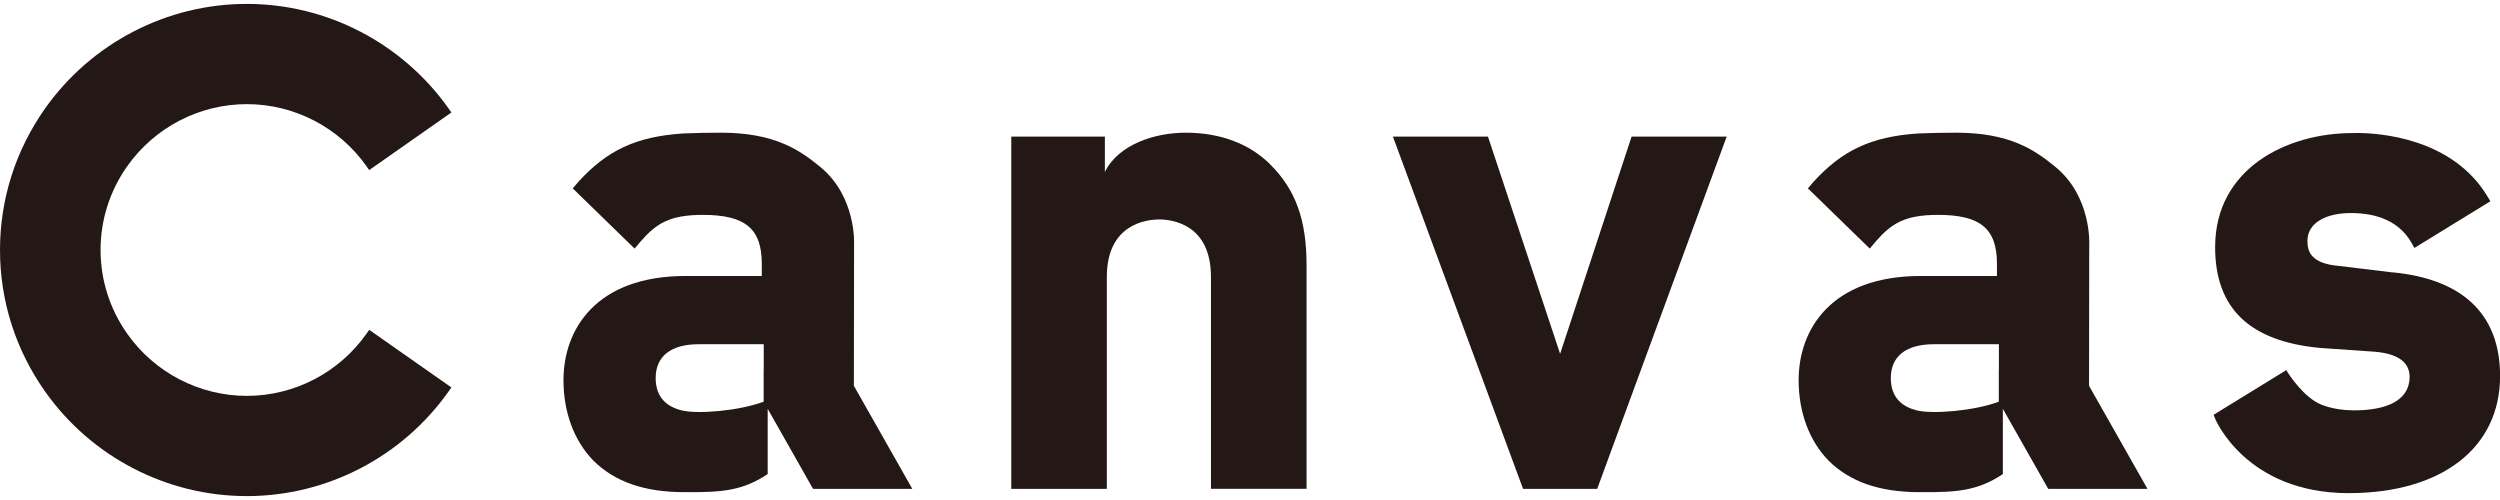
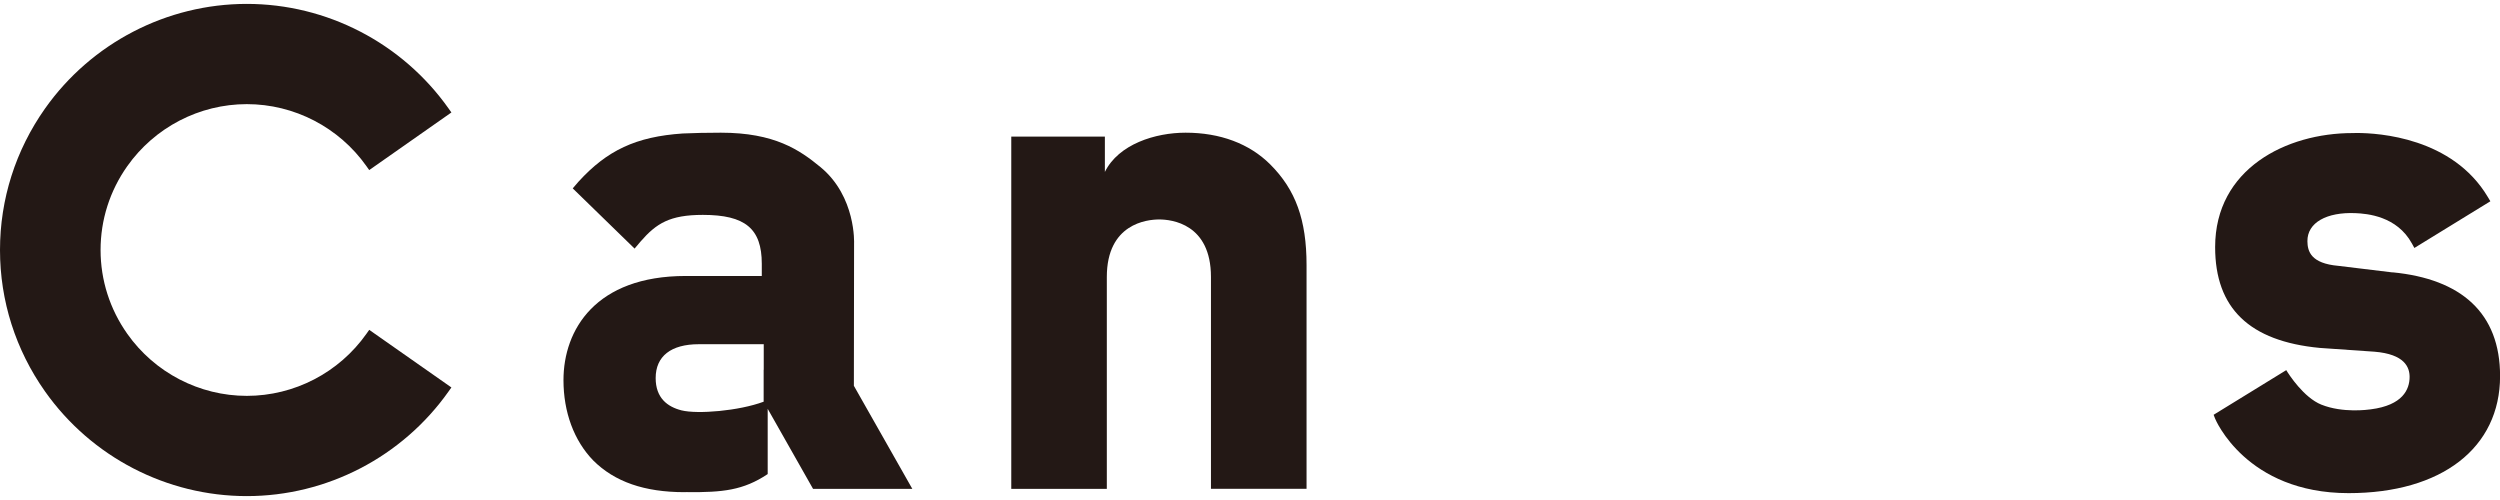
<svg xmlns="http://www.w3.org/2000/svg" width="200" height="40" viewBox="0 0 200 40" fill="none">
  <g clip-path="url(#clip0_1076_3246)">
    <path d="M96.877 39.108V22.156C96.877 17.887 93.708 17.557 92.737 17.557C91.765 17.557 88.546 17.887 88.546 22.156V39.108H80.902V10.93H88.39V13.755C89.483 11.534 92.425 10.615 94.848 10.615C97.61 10.615 99.951 11.491 101.614 13.148C103.654 15.183 104.524 17.592 104.524 21.206V39.105H96.881L96.877 39.108Z" fill="#231815" />
-     <path d="M121.844 39.108L111.434 10.93H119.038L124.809 28.307L130.526 10.93H138.134L127.775 39.108H121.844Z" fill="#231815" />
    <path d="M29.537 26.389L29.315 26.704C27.118 29.813 23.544 31.669 19.747 31.669C15.951 31.669 12.377 29.813 10.184 26.708C8.787 24.728 8.046 22.409 8.046 20C8.046 17.592 8.783 15.273 10.18 13.296C12.377 10.187 15.951 8.331 19.747 8.331C23.544 8.331 27.118 10.187 29.315 13.292L29.537 13.607L36.112 8.997L35.886 8.678C32.179 3.44 26.147 0.312 19.744 0.312C13.341 0.312 7.304 3.444 3.601 8.685C1.245 12.024 0 15.934 0 20C0 24.066 1.245 27.98 3.605 31.319C7.308 36.56 13.341 39.688 19.744 39.688C26.147 39.688 32.183 36.556 35.886 31.315L36.112 30.996L29.534 26.385L29.537 26.389Z" fill="#231815" />
    <path d="M191.406 21.794L187.079 21.269C184.874 21.078 184.601 20.113 184.593 19.296C184.578 17.806 186.138 16.957 188.421 17.051C189.381 17.09 191.749 17.288 192.951 19.475L193.15 19.837L199.229 16.102L199.03 15.767C196.205 11.008 190.294 10.639 188.55 10.639C188.331 10.639 188.202 10.646 188.199 10.646C182.904 10.646 177.211 13.502 177.211 19.767C177.211 24.658 179.95 27.296 185.58 27.833L189.954 28.136C192.378 28.331 192.768 29.389 192.768 30.152C192.768 31.148 192.225 32.42 189.662 32.747C189.451 32.774 187.426 33.062 185.705 32.37C184.304 31.805 183.118 29.973 182.9 29.611L177.09 33.183L177.207 33.486C177.23 33.548 179.685 39.451 187.89 39.451C195.32 39.451 200.006 35.84 200.006 30.085C200.006 25.043 196.908 22.319 191.41 21.786L191.406 21.794Z" fill="#231815" />
    <path d="M72.985 39.108L68.31 30.864L68.326 19.483C68.326 19.483 68.501 15.728 65.641 13.37C63.963 11.989 61.969 10.615 57.666 10.615C56.55 10.615 55.531 10.639 54.626 10.678C50.876 10.93 48.566 12.031 46.284 14.53L45.819 15.07L50.767 19.887L51.251 19.315C52.507 17.876 53.573 17.191 56.226 17.191C59.62 17.191 60.943 18.288 60.943 21.105V22.078H54.856C47.646 22.078 45.078 26.381 45.078 30.412C45.078 32.972 45.921 35.253 47.462 36.84C49.171 38.544 51.555 39.373 54.755 39.373C54.841 39.373 54.915 39.369 54.997 39.365V39.373C57.802 39.389 59.453 39.237 61.415 37.926V32.704L65.044 39.108H73H72.996H72.985ZM61.099 29.385V29.58H61.092V32.136C59.109 32.875 55.804 33.148 54.521 32.829C53.397 32.544 52.453 31.84 52.453 30.245C52.453 28.498 53.678 27.537 55.906 27.537H61.099V29.377V29.385Z" fill="#231815" />
-     <path d="M171.797 39.108L167.123 30.864L167.138 19.483C167.138 19.483 167.314 15.728 164.454 13.37C162.776 11.989 160.782 10.615 156.478 10.615C155.362 10.615 154.344 10.639 153.439 10.678C149.689 10.93 147.379 12.031 145.096 14.53L144.632 15.07L149.58 19.887L150.063 19.315C151.32 17.876 152.385 17.191 155.038 17.191C158.433 17.191 159.756 18.288 159.756 21.105V22.078H153.669C146.458 22.078 143.891 26.381 143.891 30.412C143.891 32.972 144.733 35.253 146.275 36.84C147.984 38.544 150.368 39.373 153.567 39.373C153.653 39.373 153.727 39.369 153.809 39.365V39.373C156.615 39.389 158.265 39.237 160.228 37.926V32.704L163.857 39.108H171.813H171.809H171.797ZM159.912 29.385V29.58H159.904V32.136C157.922 32.875 154.617 33.148 153.333 32.829C152.209 32.544 151.265 31.84 151.265 30.245C151.265 28.498 152.49 27.537 154.718 27.537H159.912V29.377V29.385Z" fill="#231815" />
  </g>
  <defs>
    <clipPath id="clip0_1076_3246">
      <rect width="200" height="39.376" fill="white" transform="translate(0 0.312)" />
    </clipPath>
  </defs>
</svg>